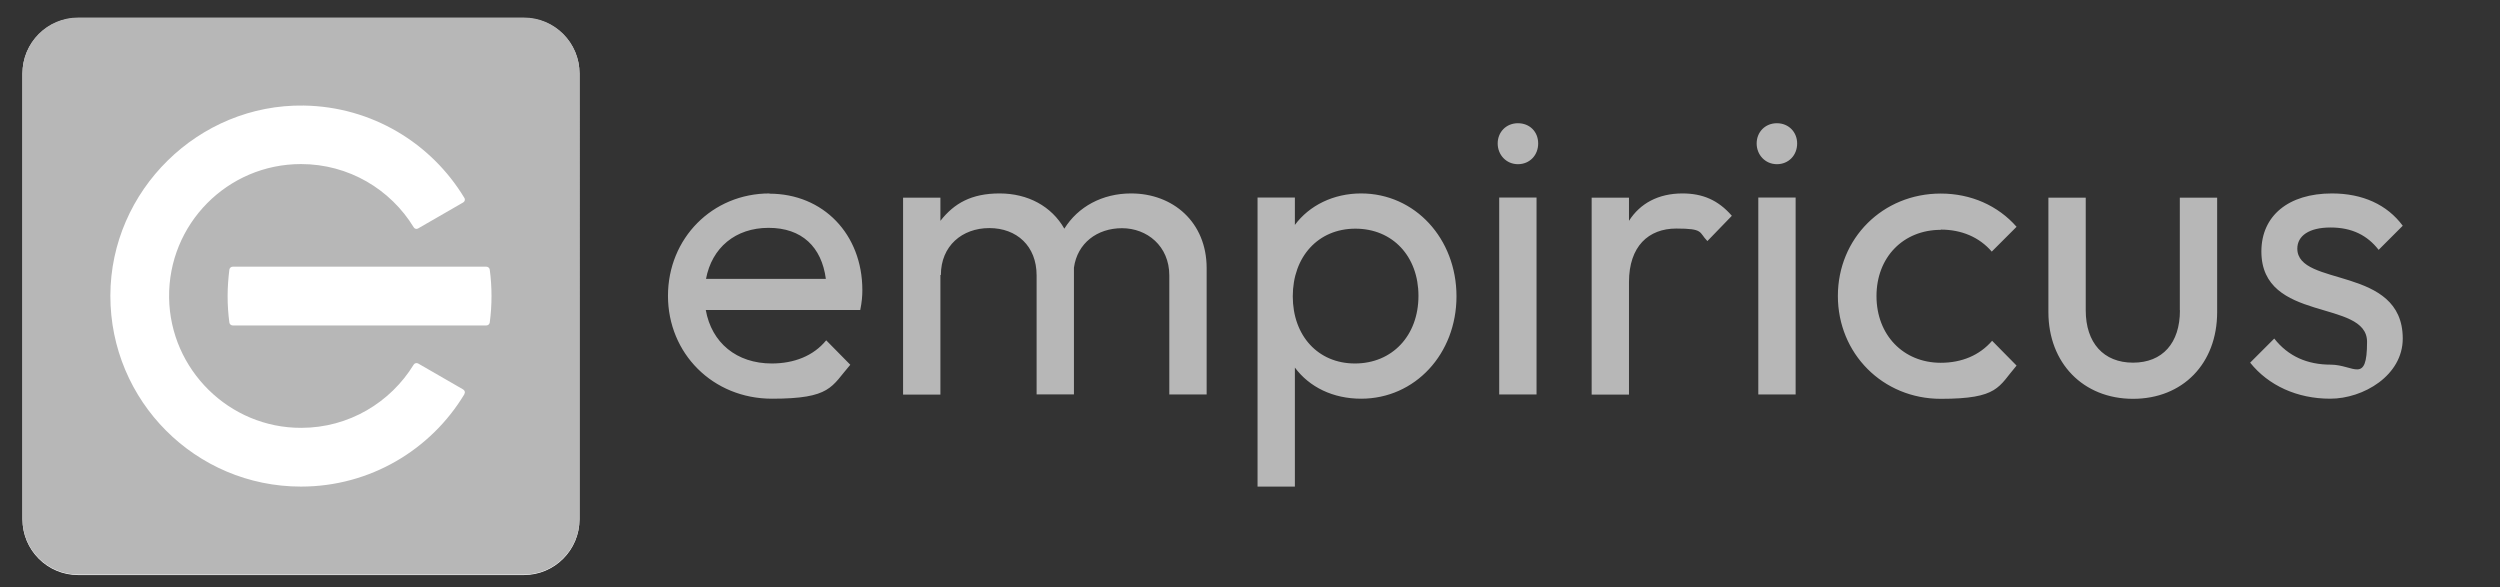
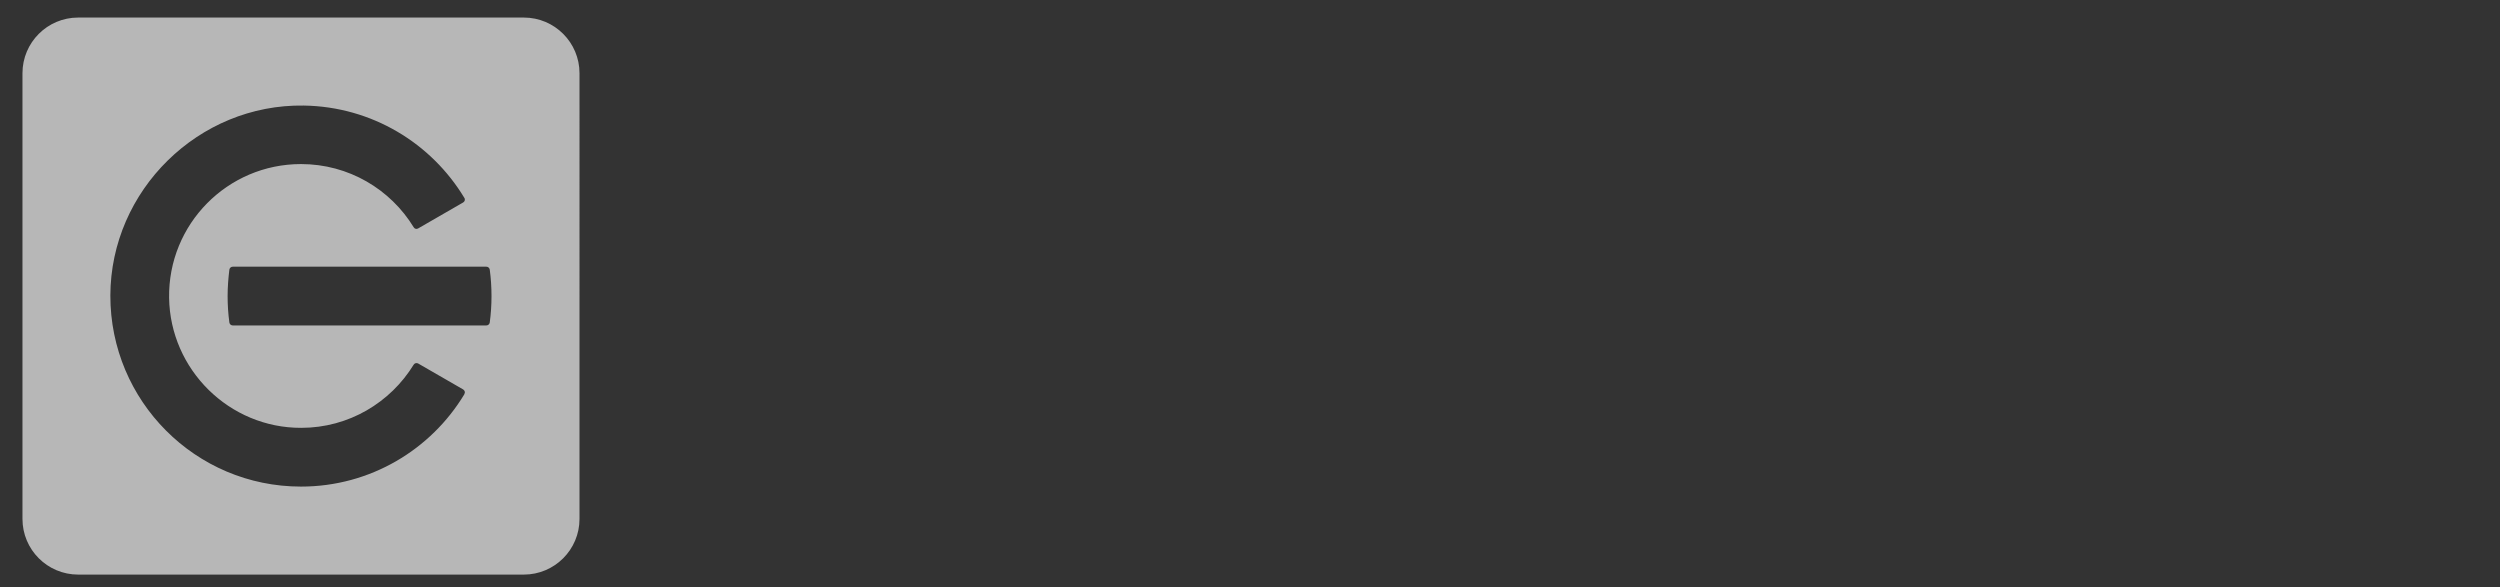
<svg xmlns="http://www.w3.org/2000/svg" id="Camada_1" version="1.1" viewBox="0 0 2136.3 501.9">
  <rect x="0" y="0" width="2136.3" height="501.9" fill="#333333" stroke="none" />
  <defs>
    <style>
      .st0 {
        fill: #fff;
      }

      .st1 {
        fill: #b7b7b7;
      }
    </style>
  </defs>
-   <path class="st1" d="M657.6,165.3c-48.9,0-86.8,38.3-86.8,87.5s38.3,87.9,88.9,87.9,50.6-10.3,66.9-29l-20.6-20.9c-10.9,13.4-27.6,19.8-46.5,19.8-30.1,0-51.4-17.7-56.4-45.7h132c1.4-6.8,1.8-12.1,1.8-17,0-47.7-33.4-82.4-79.4-82.4h0ZM603.3,238.3c5-26.6,25.1-43.6,53.5-43.6s45.3,16.3,48.9,43.6h-102.4ZM966.5,165.3c-24.5,0-45.3,11.3-57,30.1-10.9-19.1-31.1-30.1-55.3-30.1s-38.9,8.5-50.6,23.4v-19.8h-31.9v168.3h31.9v-102.2h.4c0-24.8,18.1-40.1,41.4-40.1s40.4,15.2,40.4,40.4v101.7h31.9v-108.3c2.9-20.9,19.8-33.7,41.1-33.7s40.4,15.2,40.4,40.4v101.7h31.9v-108c0-39.3-28.8-63.8-64.5-63.8h0ZM1163.1,165.3c-23.7,0-44.3,10.3-56.6,26.9v-23.4h-31.9v247h31.9v-101.7c12.4,16.7,32.6,26.6,56.6,26.6,46.1,0,81.5-38.3,81.5-87.5s-35.4-87.9-81.5-87.9h0ZM1157.8,310.6c-31.5,0-53.1-23.7-53.1-57.4s21.6-57.8,53.5-57.8,53.9,23.7,53.9,57.4c0,34-22.4,57.8-54.3,57.8h0ZM1281.1,168.8h31.9v168.3h-31.9v-168.3ZM1437.7,165.3c-20.6,0-36.2,8.5-45.7,23.4v-19.8h-31.9v168.3h31.9v-96.2c0-30.5,16.7-45.7,40.4-45.7s19.1,3.1,26.6,10.7l20.9-21.6c-11.7-13.5-25.1-19.1-42.2-19.1ZM1502.5,168.8h31.9v168.3h-31.9v-168.3ZM1658.4,196.2c17.7,0,32.9,6.4,43.6,18.8l21.2-21.2c-15.9-18.1-38.9-28.4-64.8-28.4-49.6,0-87.9,38.3-87.9,87.5s38.3,87.9,87.9,87.9,49.2-10.3,64.8-28.4l-20.9-21.2c-10.7,12.4-25.9,18.8-43.9,18.8-31.9,0-54.9-23.7-54.9-57s23-56.6,54.9-56.6h0ZM1862.8,265.2c0,28-14.9,44.7-40.1,44.7s-40.4-17-40.4-44.7v-96.3h-31.9v97.8c0,43.6,29.8,74.1,72.3,74.1s71.9-30.1,71.9-74.1v-97.8h-31.9v96.3h0ZM1963.1,212.5c0-10.9,9.9-18.1,28.4-18.1s31.5,6.8,41.1,19.1l20.6-20.6c-13.4-18.1-34.4-27.6-60.5-27.6-37.2,0-60.3,19.1-60.3,49.6,0,61.3,90.3,40.4,90.3,77.2s-11.3,19.5-31.1,19.5-36.2-7-48.2-22.3l-20.6,20.6c15.6,19.5,40.1,30.8,68.4,30.8s62-19.8,62-51.4c0-62.7-90.1-43.6-90.1-76.9h0ZM1518.4,105.3c-10.1,0-17.3,7.6-17.3,17.3s7.3,17.7,17.3,17.7,17.3-7.6,17.3-17.7c0-9.7-7.2-17.3-17.3-17.3ZM1297.1,105.3c-10.1,0-17.3,7.6-17.3,17.3s7.3,17.7,17.3,17.7,17.3-7.6,17.3-17.7-7.3-17.3-17.3-17.3Z" />
-   <path class="st0" d="M447.6,15.4H66.8c-26.3,0-47.6,21.3-47.6,47.6v380.8c0,26.3,21.3,47.6,47.6,47.6h380.8c26.3,0,47.6-21.3,47.6-47.6V63c0-26.3-21.3-47.6-47.6-47.6Z" />
  <path class="st1" d="M447.6,15H66.8c-26.3,0-47.6,21.3-47.6,47.6v380.8c0,26.3,21.3,47.6,47.6,47.6h380.8c26.3,0,47.6-21.3,47.6-47.6V62.6c0-26.3-21.3-47.6-47.6-47.6ZM396.8,336.9c-28.5,47.3-80.4,78.9-139.6,78.9-90.1,0-163-73.1-162.9-163.2.2-89.9,75.4-163.8,165.3-162.4,58.3.9,109.1,32.3,137.2,78.9.9,1.3.4,3.1-1,3.9l-38.5,22.2c-1.3.8-3,.4-3.8-1-19.8-32.4-55.5-54-96.3-54-62.8,0-113.6,51.3-112.7,114.3.9,61.4,51.5,111.3,112.9,111.1,40.7,0,76.3-21.7,96.1-54,.8-1.3,2.5-1.7,3.8-1l38.5,22.2c1.4.9,1.9,2.6,1,3.9ZM418.5,275.6c-.2,1.4-1.4,2.5-2.9,2.5h-216.7c-1.4,0-2.7-1-2.9-2.5-1-7.4-1.5-14.9-1.5-22.6s.6-15.2,1.5-22.6c.2-1.4,1.4-2.5,2.9-2.5h216.7c1.4,0,2.7,1,2.9,2.5,1,7.4,1.5,14.9,1.5,22.6s-.5,15.2-1.5,22.6h0Z" />
</svg>